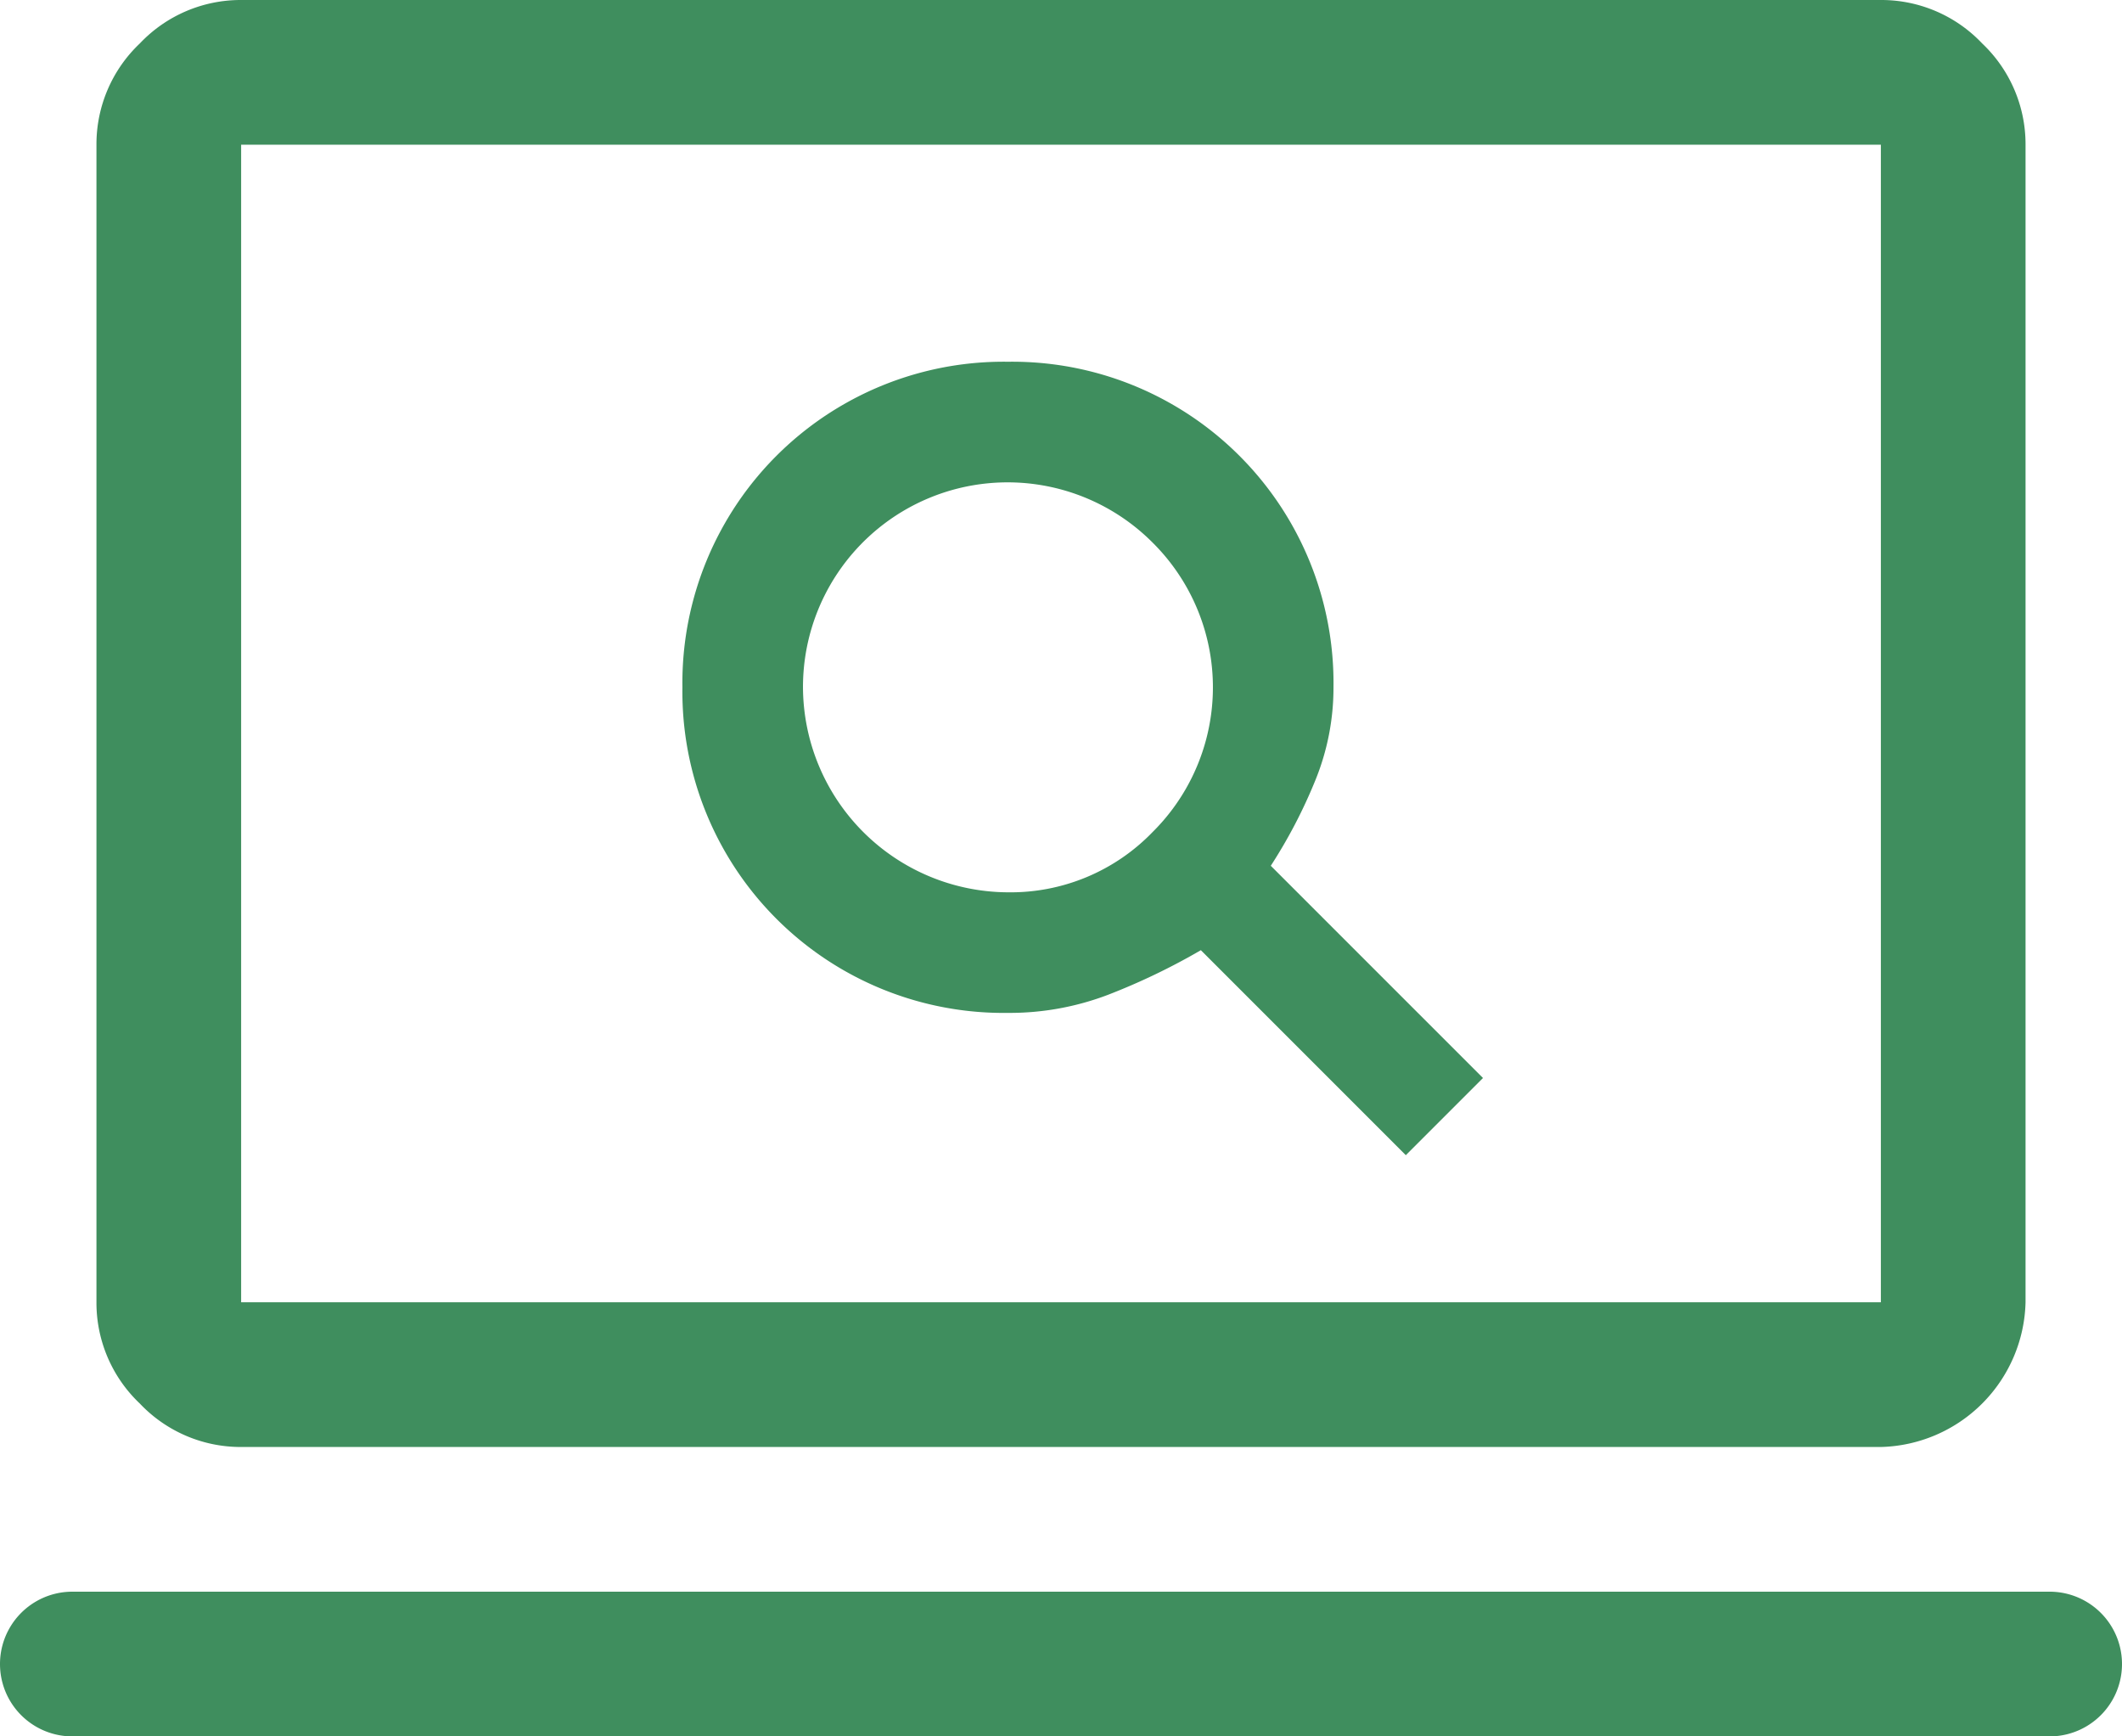
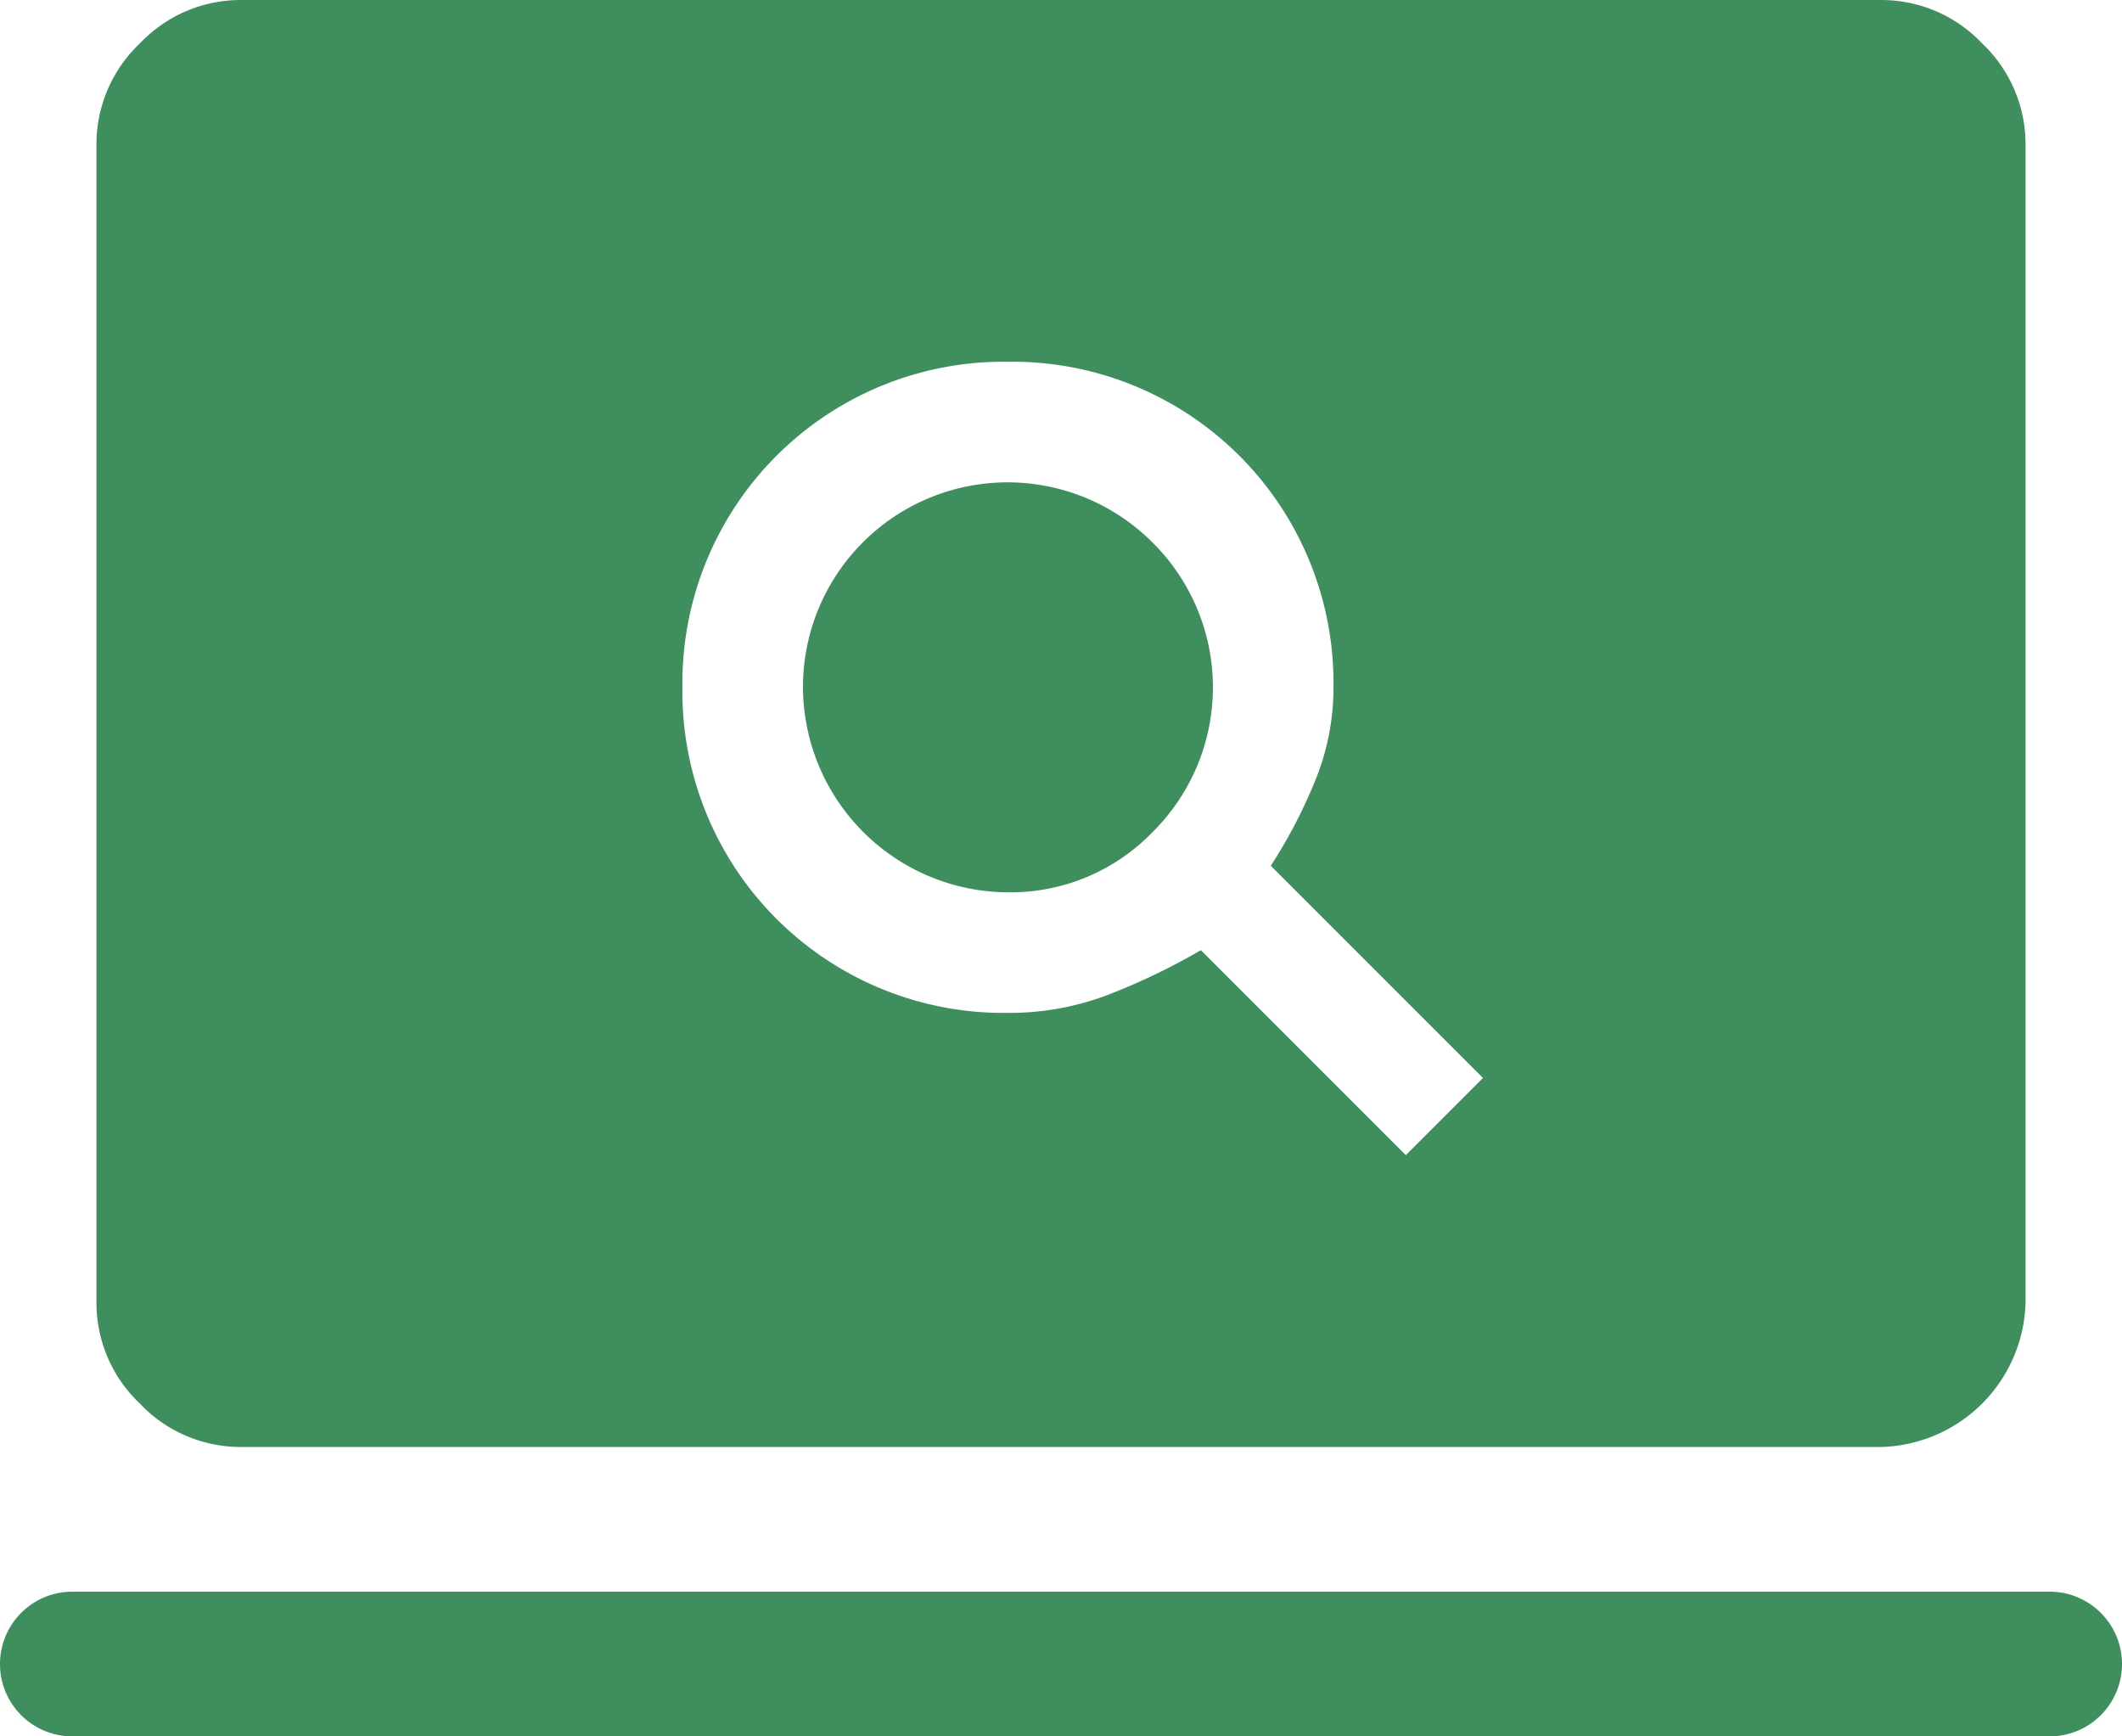
<svg xmlns="http://www.w3.org/2000/svg" width="44" height="36" viewBox="0 0 44 36">
-   <path id="screen_search_desktop_FILL0_wght400_GRAD0_opsz48" d="M31.15,29.95l1.6-1.6-4.4-4.4a10.575,10.575,0,0,0,.925-1.775,5.077,5.077,0,0,0,.375-1.925A6.66,6.66,0,0,0,22.9,13.5a6.66,6.66,0,0,0-6.75,6.75A6.66,6.66,0,0,0,22.9,27a5.73,5.73,0,0,0,2.075-.375A13.549,13.549,0,0,0,26.9,25.7ZM22.9,24.5a4.268,4.268,0,0,1-4.25-4.25,4.243,4.243,0,0,1,7.25-3,4.225,4.225,0,0,1,0,6A4.091,4.091,0,0,1,22.9,24.5ZM7,36a2.878,2.878,0,0,1-2.1-.9A2.878,2.878,0,0,1,4,33V9a2.878,2.878,0,0,1,.9-2.1A2.878,2.878,0,0,1,7,6H41a2.878,2.878,0,0,1,2.1.9A2.878,2.878,0,0,1,44,9V33a3.076,3.076,0,0,1-3,3Zm0-3H41V9H7V33ZM3.5,42a1.5,1.5,0,1,1,0-3h41a1.5,1.5,0,1,1,0,3ZM7,33H7V9H7V33Z" transform="translate(-2 -6)" fill="#3f8e5e" />
+   <path id="screen_search_desktop_FILL0_wght400_GRAD0_opsz48" d="M31.15,29.95l1.6-1.6-4.4-4.4a10.575,10.575,0,0,0,.925-1.775,5.077,5.077,0,0,0,.375-1.925A6.66,6.66,0,0,0,22.9,13.5a6.66,6.66,0,0,0-6.75,6.75A6.66,6.66,0,0,0,22.9,27a5.73,5.73,0,0,0,2.075-.375A13.549,13.549,0,0,0,26.9,25.7ZM22.9,24.5a4.268,4.268,0,0,1-4.25-4.25,4.243,4.243,0,0,1,7.25-3,4.225,4.225,0,0,1,0,6A4.091,4.091,0,0,1,22.9,24.5ZM7,36a2.878,2.878,0,0,1-2.1-.9A2.878,2.878,0,0,1,4,33V9a2.878,2.878,0,0,1,.9-2.1A2.878,2.878,0,0,1,7,6H41a2.878,2.878,0,0,1,2.1.9A2.878,2.878,0,0,1,44,9V33a3.076,3.076,0,0,1-3,3Zm0-3V9H7V33ZM3.5,42a1.5,1.5,0,1,1,0-3h41a1.5,1.5,0,1,1,0,3ZM7,33H7V9H7V33Z" transform="translate(-2 -6)" fill="#3f8e5e" />
</svg>